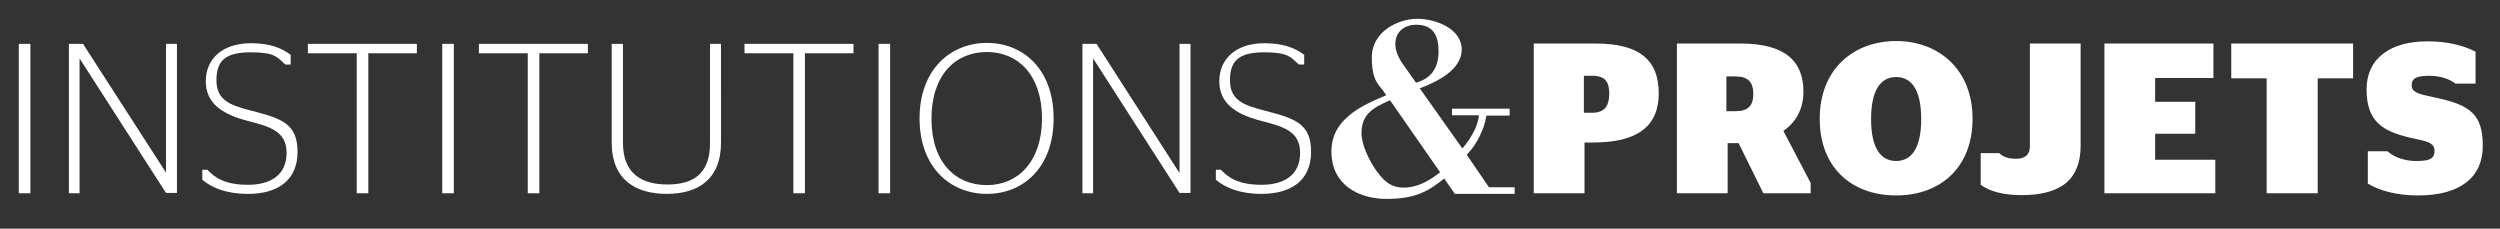
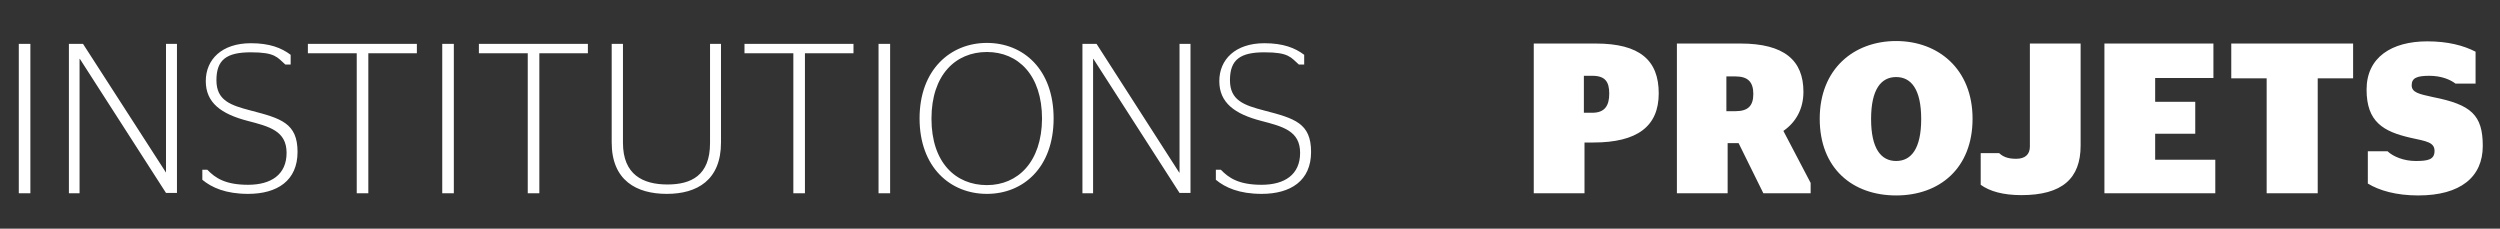
<svg xmlns="http://www.w3.org/2000/svg" id="Calque_1" viewBox="0 0 798.2 73">
  <rect x="0" y="0" width="798.2" height="73" fill="#333333" stroke="none" />
  <defs>
    <style>      .st0 {        fill: #fff;      }    </style>
  </defs>
  <path class="st0" d="M402.8,61.9c9.3,0,15.8-4.2,15.8-13.4s-5.3-10.7-14.9-13.2c-6.5-1.7-11-3.2-11-9.7s3.2-8.9,11-8.9,8.4,1.6,11,3.9h1.7v-3.1c-2.9-2.2-6.7-3.7-12.7-3.7-9.3,0-14.4,5.2-14.4,12.1s4.9,10.5,13.4,12.7c6.9,1.8,12.4,3.2,12.4,10.2s-5,10.2-12.3,10.2-10.5-2.2-13-4.8h-1.6v3.2c3,2.5,7.5,4.5,14.6,4.5M345.6,61.7h3.4V18.8h.1l27.5,42.8h3.5V14h-3.5v41.1h-.1l-26.4-41.1h-4.5v47.7ZM315.1,59.1c-10,0-17.7-7.2-17.7-21.2s7.7-21.3,17.7-21.3,17.6,7.4,17.6,21.3c-.1,13.9-7.8,21.2-17.6,21.2M315.1,61.9c11.6,0,21.3-8.4,21.3-24.1s-9.7-24.1-21.3-24.1-21.5,8.5-21.5,24.1,9.8,24.1,21.5,24.1M284.2,14h-3.7v47.7h3.7V14ZM257,61.7V17h15.5v-3h-34.8v3h15.6v44.7h3.7ZM213.1,58.9c-7.8,0-14.2-3.1-14.2-13.3V14h-3.6v31.5c0,12.1,7.9,16.4,17.6,16.4s17.3-4.4,17.3-16.4V14h-3.5v31.7c0,10.4-6.1,13.2-13.6,13.2M172.2,61.7V17h15.5v-3h-34.8v3h15.6v44.7h3.7ZM144.9,14h-3.7v47.7h3.7V14ZM117.6,61.7V17h15.5v-3h-34.8v3h15.6v44.7h3.7ZM79.2,61.9c9.3,0,15.8-4.2,15.8-13.4s-5.3-10.7-14.9-13.2c-6.5-1.7-11-3.2-11-9.7s3.2-8.9,11-8.9,8.4,1.6,11,3.9h1.7v-3.1c-2.9-2.2-6.7-3.7-12.7-3.7-9.3,0-14.4,5.2-14.4,12.1s4.9,10.5,13.4,12.7c6.9,1.8,12.4,3.2,12.4,10.2s-5,10.2-12.3,10.2-10.5-2.2-13-4.8h-1.6v3.2c3,2.5,7.5,4.5,14.6,4.5M22,61.7h3.4V18.8h.1l27.5,42.8h3.5V14h-3.5v41.1h0L26.5,14h-4.5v47.7ZM9.6,14h-3.6v47.7h3.7V14h-.1Z" />
-   <path class="st0" d="M459.8,55c-3.4,2.7-7.2,4.9-11.6,4.9s-6.6-2.4-8.9-5.6c-2.1-3-4.6-8-4.6-11.8,0-6.3,4-8.2,9.1-10.5,0,0,16,23,16,23ZM452.1,26.4l-4.1-5.8c-1.5-2.1-2.5-4.4-2.5-6.5,0-4,2.9-6.2,6.7-6.2,5.4,0,7.1,3.5,7.1,8.5s-2.1,8.6-7.2,10M473.5,41c.1-.2.2-.4.2-.6.1-.2.2-.4.2-.6h0c.2-.8.5-1.7.7-2.9h7.4v-2.2h-18.4v2.1h8.6c-.1,1.4-.6,2.8-1.1,4.1-1.1,2.4-2.5,4.6-4.2,6.5l-13.6-19.2c5.3-2,13.4-5.8,13.4-12.4s-8.2-9.8-14.2-9.8-14.5,4-14.5,12.3,2.6,8.7,4.6,12.1c-8,3.4-17.5,7.6-17.5,18s8.4,15.1,17.6,15.1,13.3-2.4,18.4-6.5l3.4,4.9h19.1v-2.1h-8.2l-7.1-10.4c2.2-2.2,4-5.2,5.2-8.4" />
  <path class="st0" d="M772.1,62.4c13.5,0,20.6-5.9,20.6-15.8s-3.7-13.2-15.9-15.6c-4.6-1-6.8-1.5-6.8-3.8s1.7-3,5.6-3,6.7,1.2,8.4,2.5h6.4v-10.2c-3.9-2-8.9-3.3-15.4-3.3-11.4,0-19.4,5.1-19.4,15.4s5.3,13.4,14.1,15.4c5,1.1,7.6,1.4,7.6,4.2s-2.2,3.2-6,3.2-7.2-1.4-9-3.1h-6.3v10.3c3.6,2.2,9,3.8,16.1,3.8M740,61.7V25h11.3v-11.1h-38.9v11.1h11.3v36.7h16.3ZM671.9,61.7h35.4v-10.7h-19.2v-8.3h12.8v-10.2h-12.8v-7.6h18.6v-11h-34.8v47.8ZM645.4,62.3c13,0,18.9-5.3,18.9-15.8V13.9h-16.2v32.9c0,2.5-1.5,3.9-4.4,3.9s-4.3-.8-5.4-1.8h-5.9v10.1c2.9,2.1,7.2,3.3,13,3.3M605.4,51.4c-4.8,0-8-3.9-8-13.4s3.2-13.4,8-13.4,8,3.9,8,13.4-3.2,13.4-8,13.4M605.4,62.4c13.9,0,24.4-8.7,24.4-24.5s-10.9-24.8-24.4-24.8-24.4,8.9-24.4,24.8,10.5,24.5,24.4,24.5M551.2,24.4h2.9c4,0,5.7,1.8,5.7,5.6s-1.7,5.5-5.7,5.5h-2.9v-11.1ZM563,61.7h15.1v-3.3l-8.7-16.6c3.9-2.7,6.4-6.9,6.4-12.5,0-10-6.1-15.4-20.1-15.4h-20.3v47.8h16.2v-16h3.5l7.9,16h0ZM505.7,24.2h2.7c4.1,0,5.4,1.9,5.4,5.7s-1.4,6.1-5.4,6.1h-2.7v-11.8h0ZM489.7,61.7h16.2v-16.2h2.8c14,0,20.9-5.1,20.9-15.7s-6.1-15.9-20.1-15.9h-19.8v47.8h0Z" />
</svg>